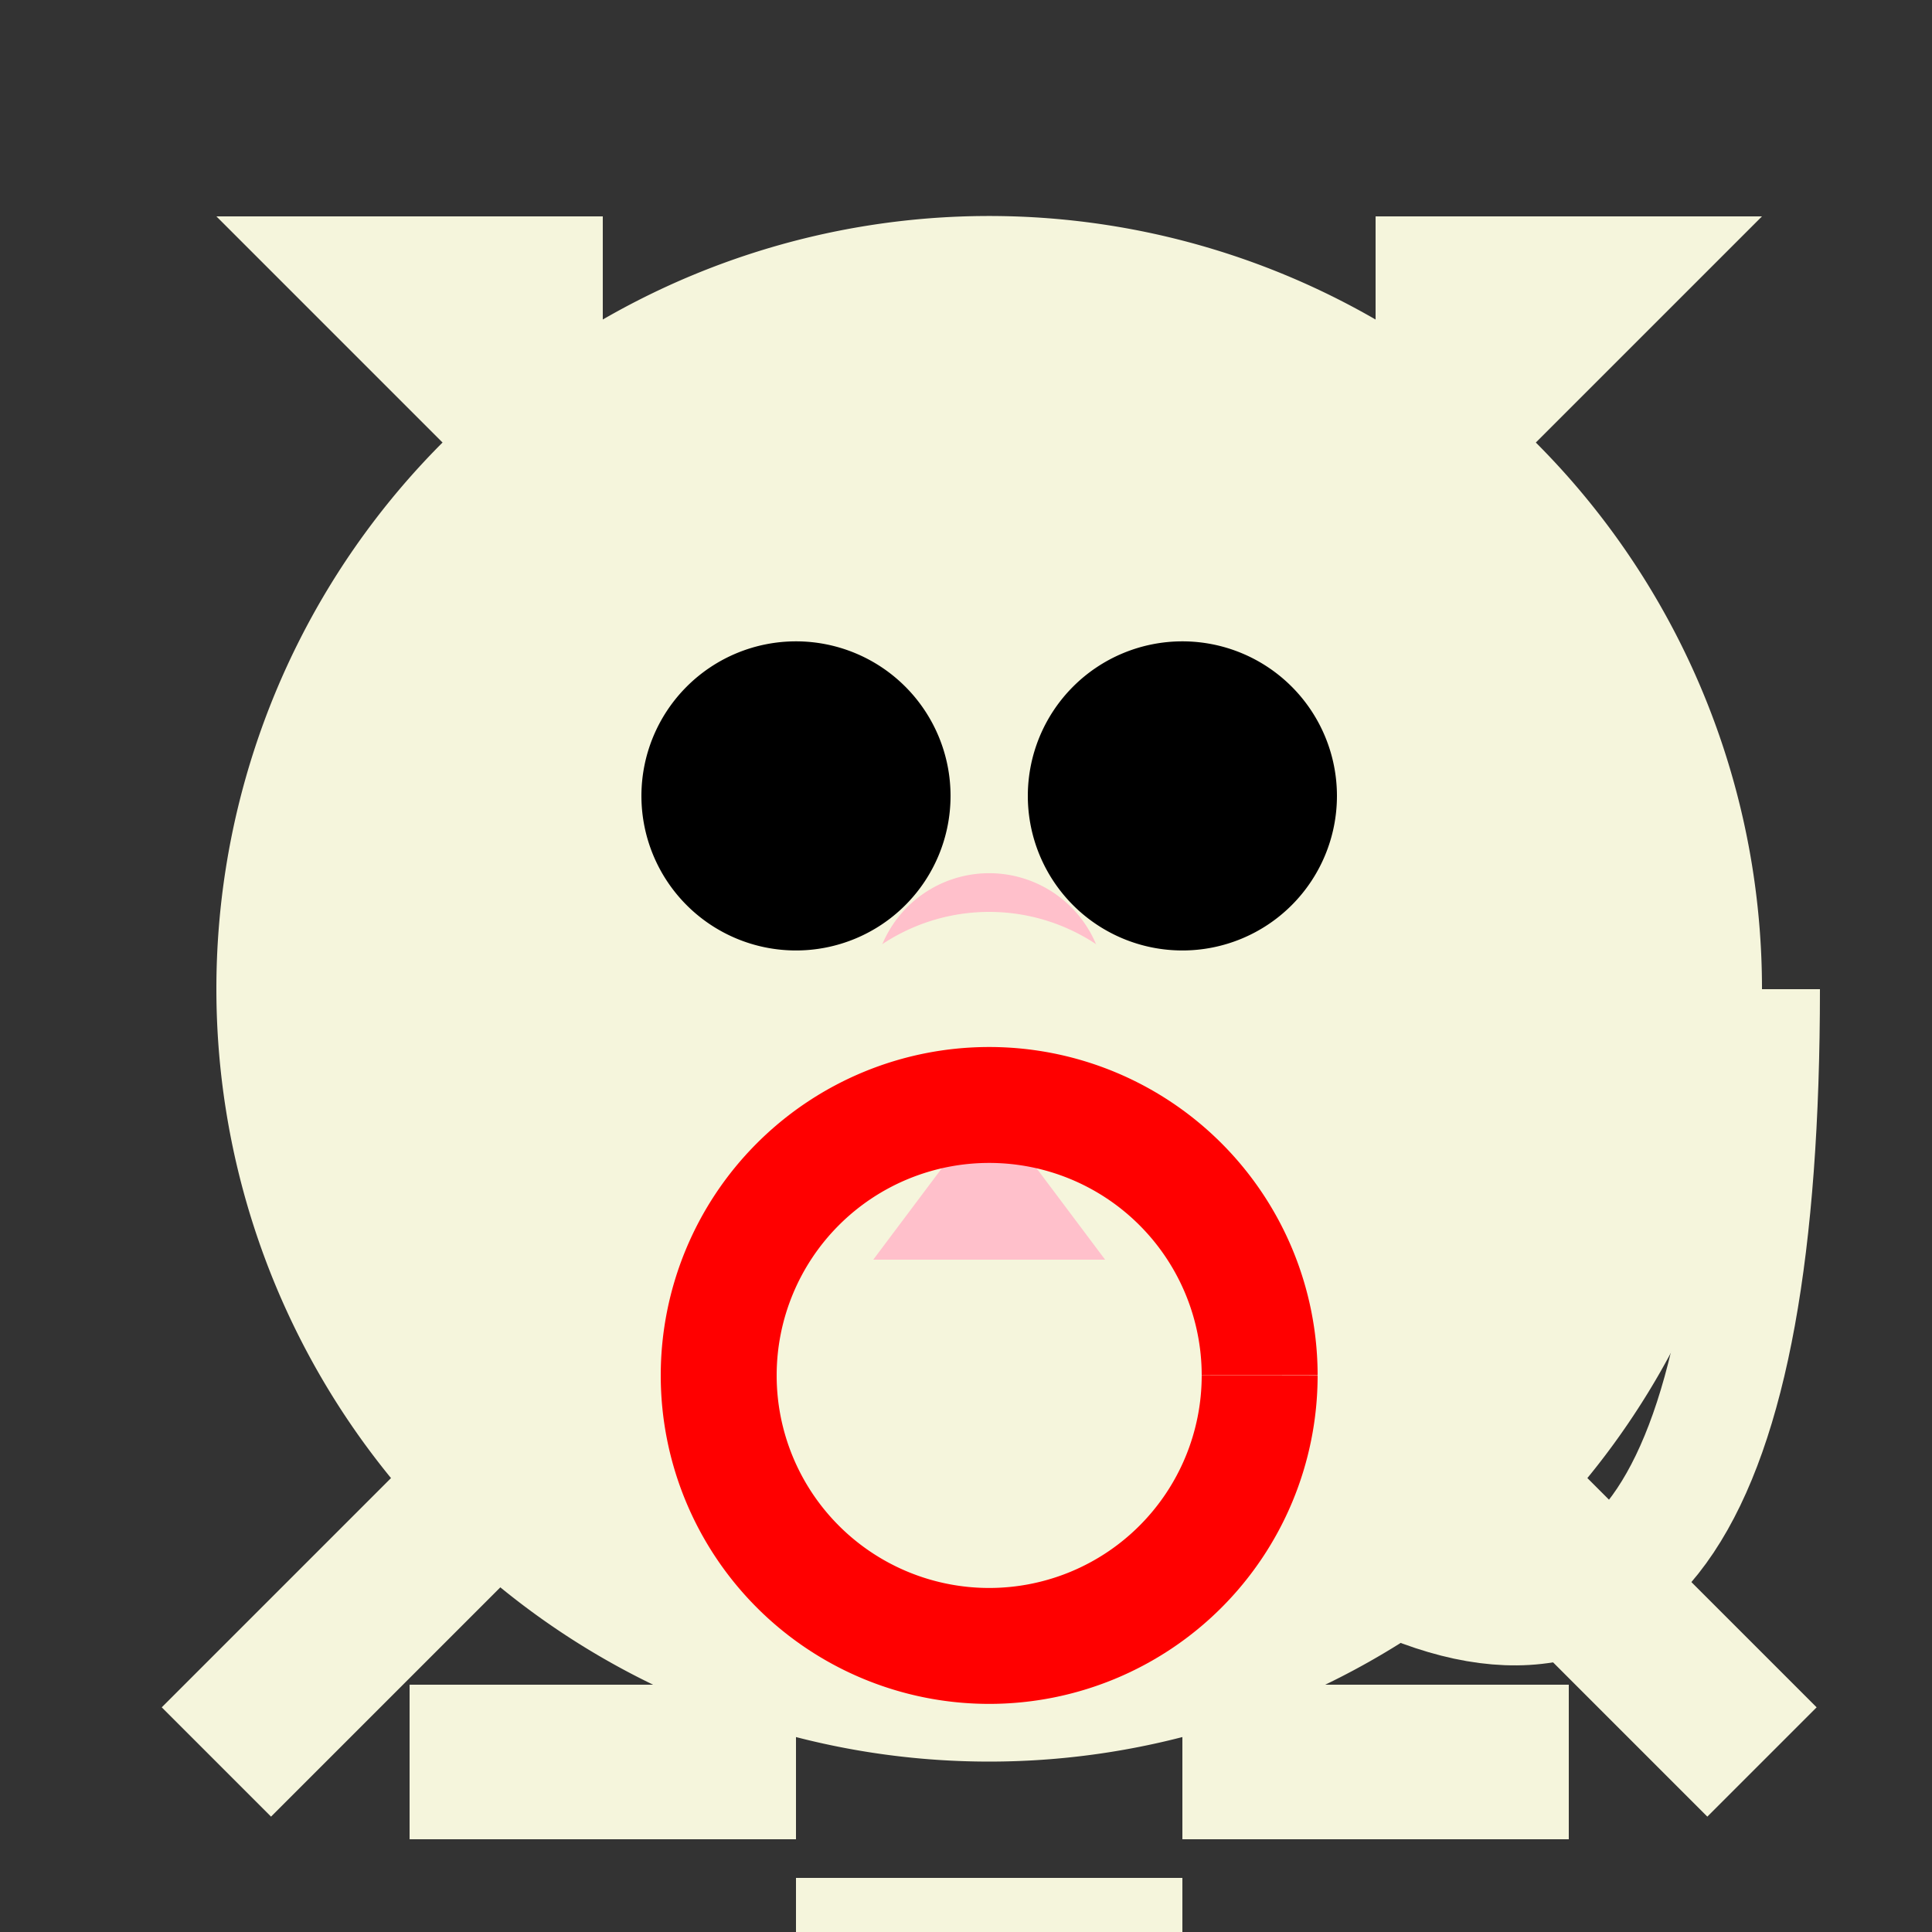
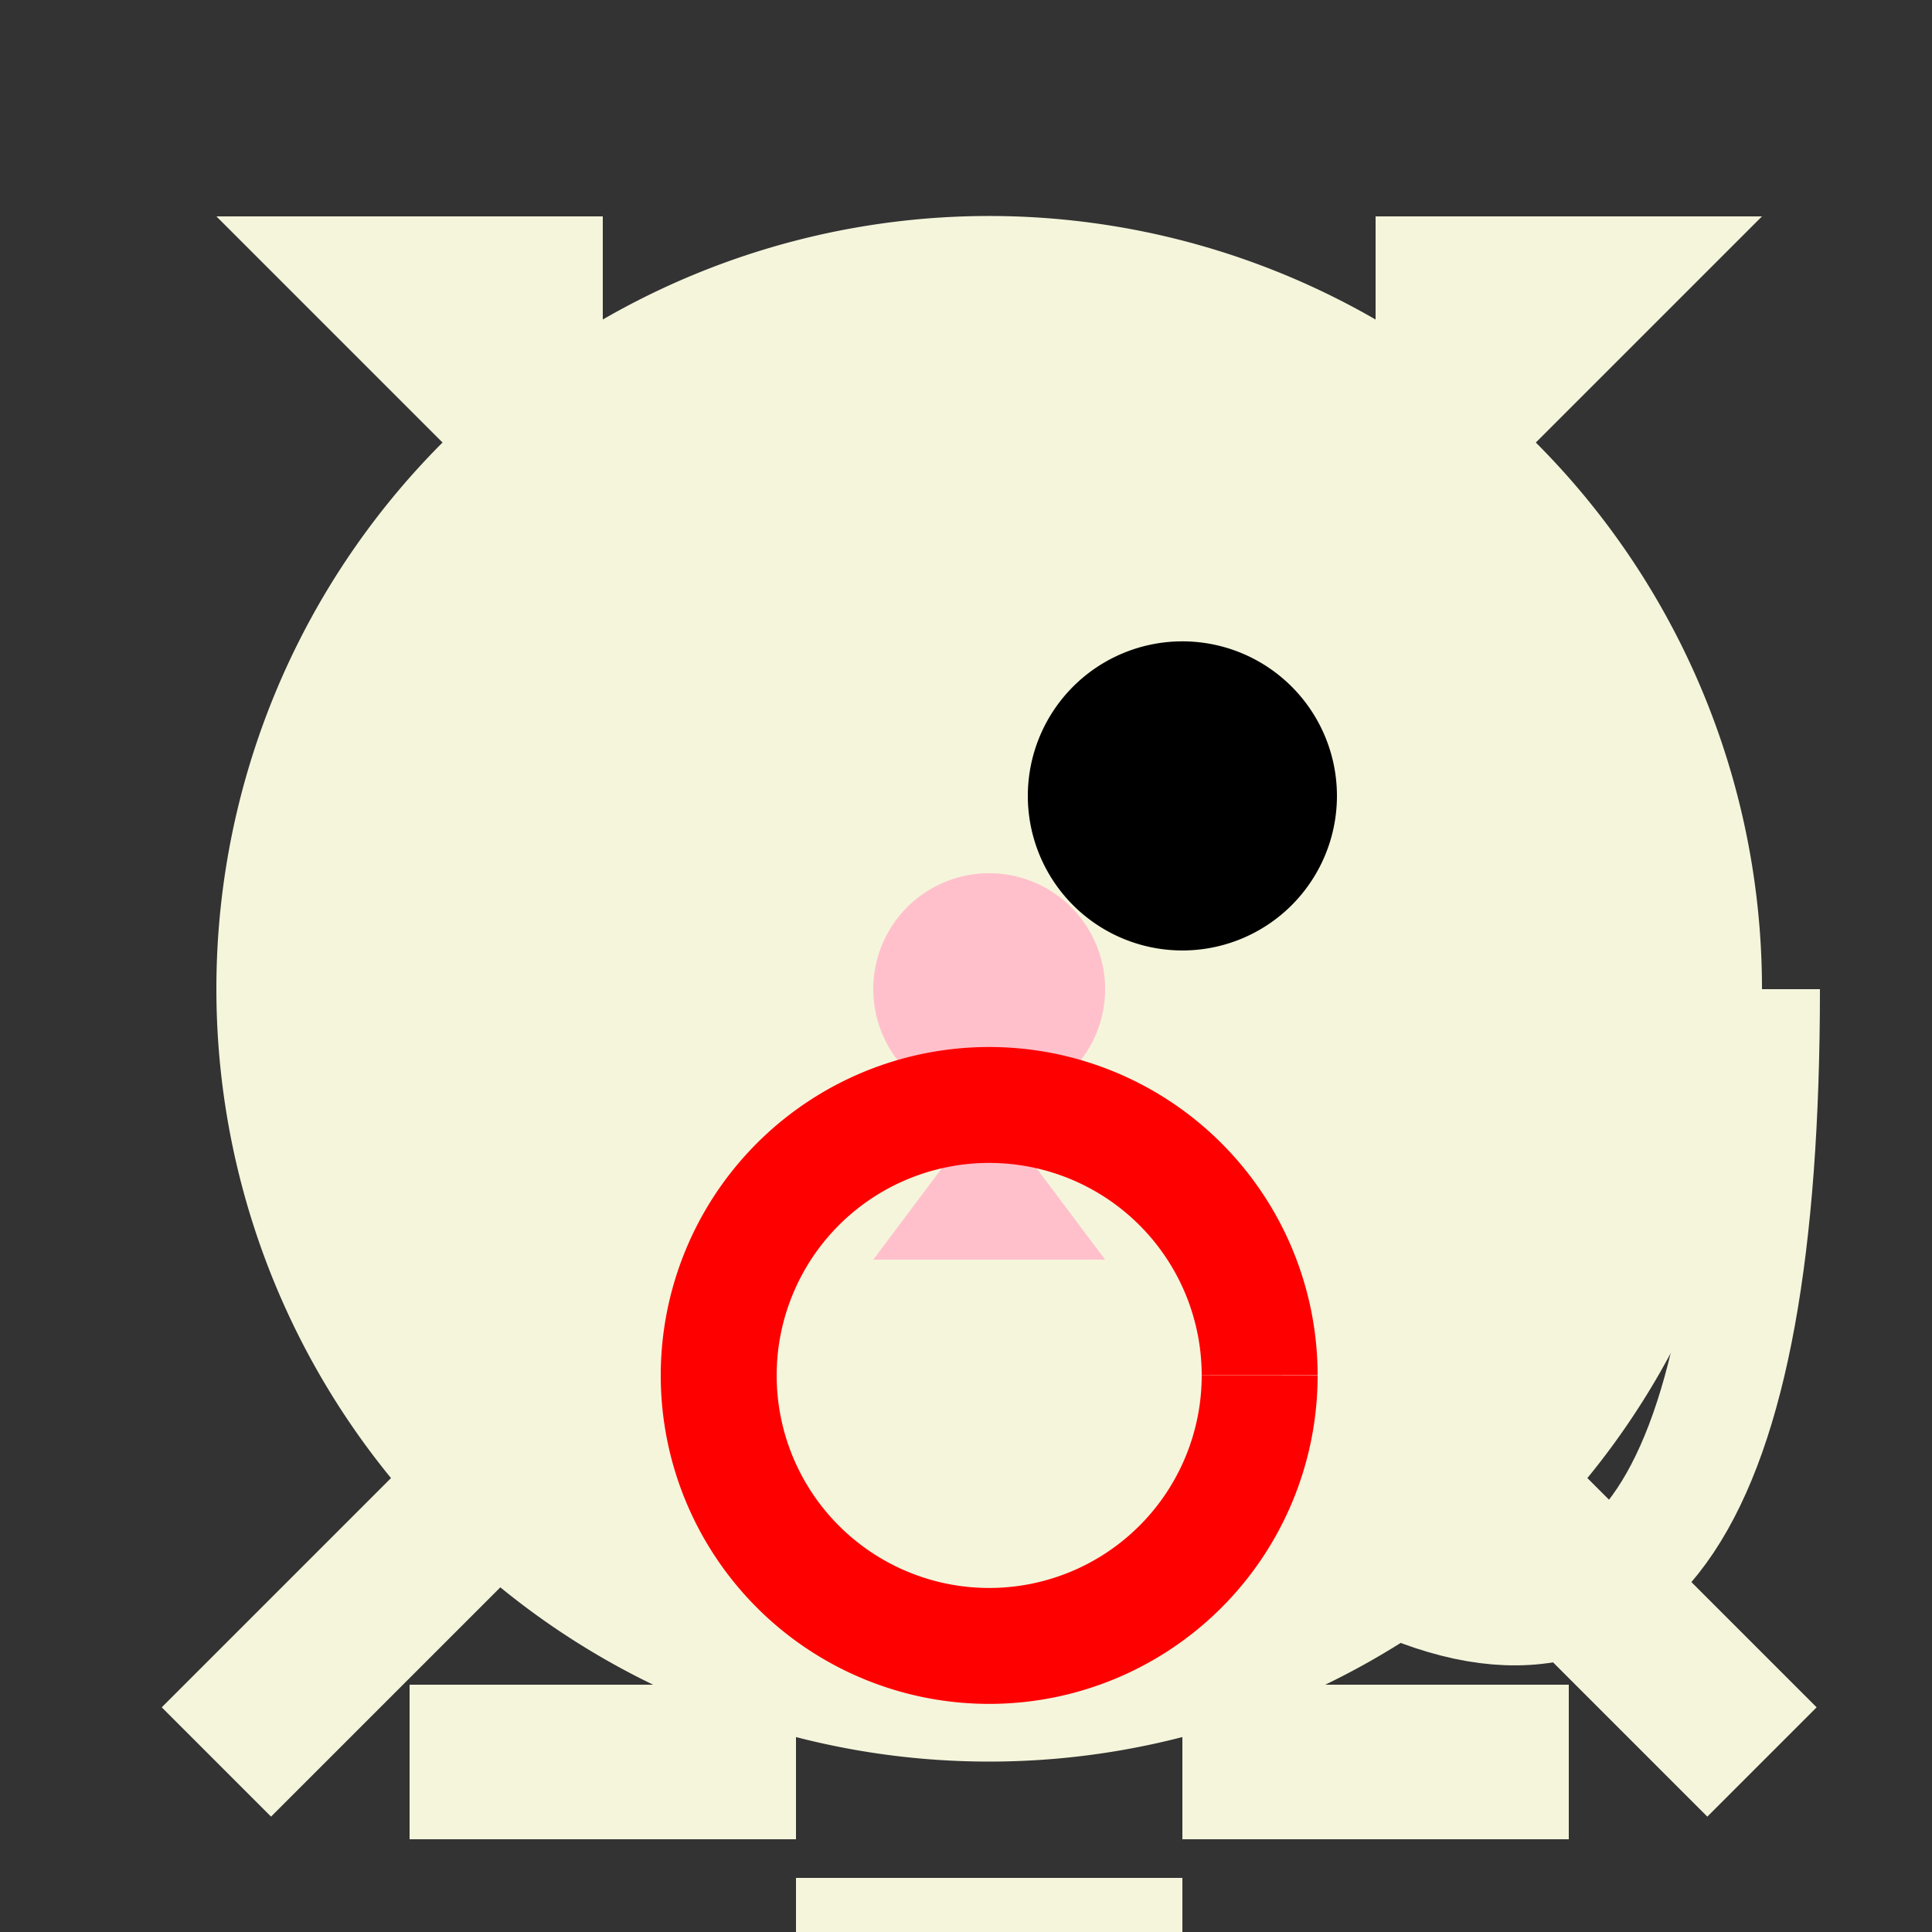
<svg xmlns="http://www.w3.org/2000/svg" width="500" height="500">
  <rect width="100%" height="100%" fill="#333333" stroke="none" />
  <defs />
  <g>
    <path fill="beige" stroke="none" paint-order="stroke fill markers" d=" M 456 256 A 200 200 0 1 1 456 255.8" />
    <path fill="beige" stroke="none" paint-order="stroke fill markers" d=" M 156 156 L 56 56 L 156 56" />
    <path fill="beige" stroke="none" paint-order="stroke fill markers" d=" M 356 156 L 456 56 L 356 56" />
-     <path fill="black" stroke="none" paint-order="stroke fill markers" d=" M 246 206 A 40 40 0 1 1 246 205.96" />
    <path fill="black" stroke="none" paint-order="stroke fill markers" d=" M 346 206 A 40 40 0 1 1 346 205.96" />
    <path fill="pink" stroke="none" paint-order="stroke fill markers" d=" M 286 256 A 30 30 0 1 1 286 255.97" />
    <path fill="pink" stroke="none" paint-order="stroke fill markers" d=" M 256 286 L 226 326 L 286 326" />
-     <path fill="beige" stroke="none" paint-order="stroke fill markers" d=" M 306 286 A 50 50 0 1 0 206 286" />
    <path fill="none" stroke="beige" paint-order="fill stroke markers" d=" M 456 256 Q 456 456 356 406" stroke-miterlimit="10" stroke-width="30" stroke-dasharray="" />
    <path fill="none" stroke="beige" paint-order="fill stroke markers" d=" M 156 356 L 56 456" stroke-miterlimit="10" stroke-width="40" stroke-dasharray="" />
    <path fill="none" stroke="beige" paint-order="fill stroke markers" d=" M 356 356 L 456 456" stroke-miterlimit="10" stroke-width="40" stroke-dasharray="" />
    <path fill="none" stroke="beige" paint-order="fill stroke markers" d=" M 106 456 L 206 456" stroke-miterlimit="10" stroke-width="40" stroke-dasharray="" />
    <path fill="none" stroke="beige" paint-order="fill stroke markers" d=" M 306 456 L 406 456" stroke-miterlimit="10" stroke-width="40" stroke-dasharray="" />
    <path fill="none" stroke="beige" paint-order="fill stroke markers" d=" M 206 506 L 306 506" stroke-miterlimit="10" stroke-width="40" stroke-dasharray="" />
    <path fill="none" stroke="red" paint-order="fill stroke markers" d=" M 326 356 A 70 70 0 1 1 326 355.93" stroke-miterlimit="10" stroke-width="30" stroke-dasharray="" />
  </g>
</svg>